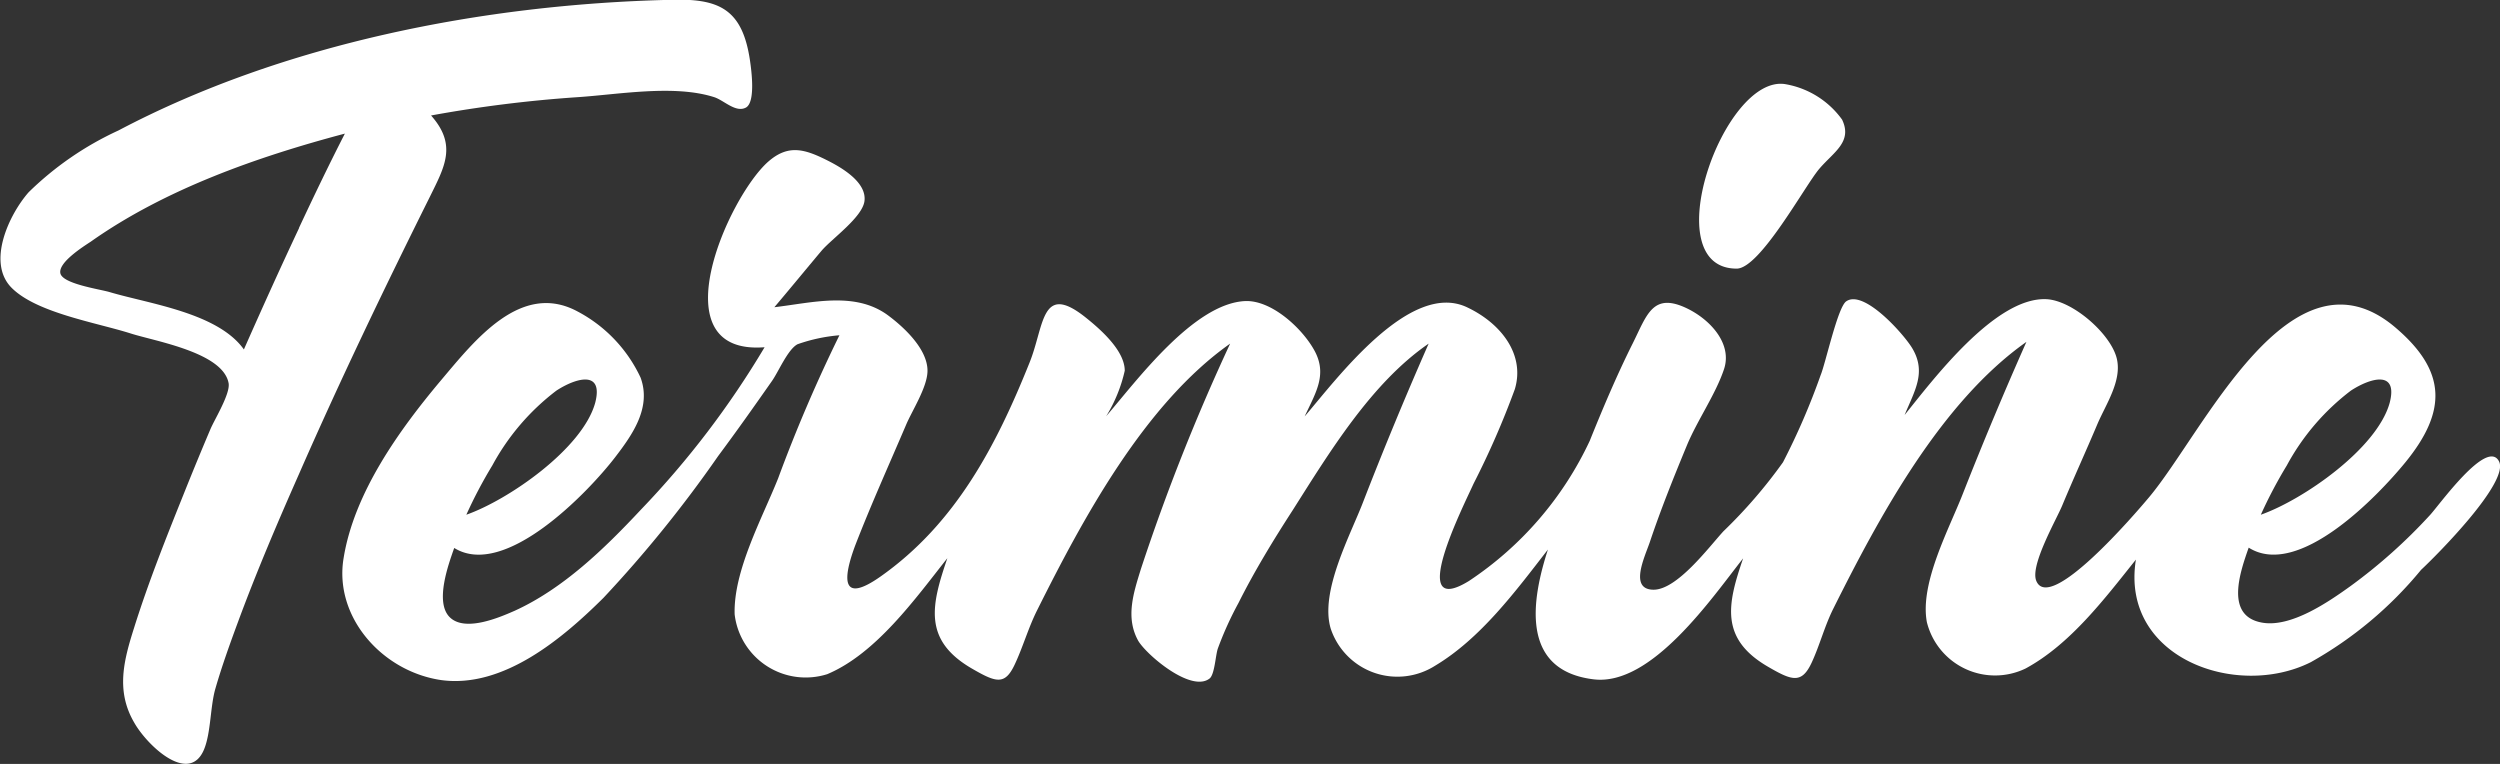
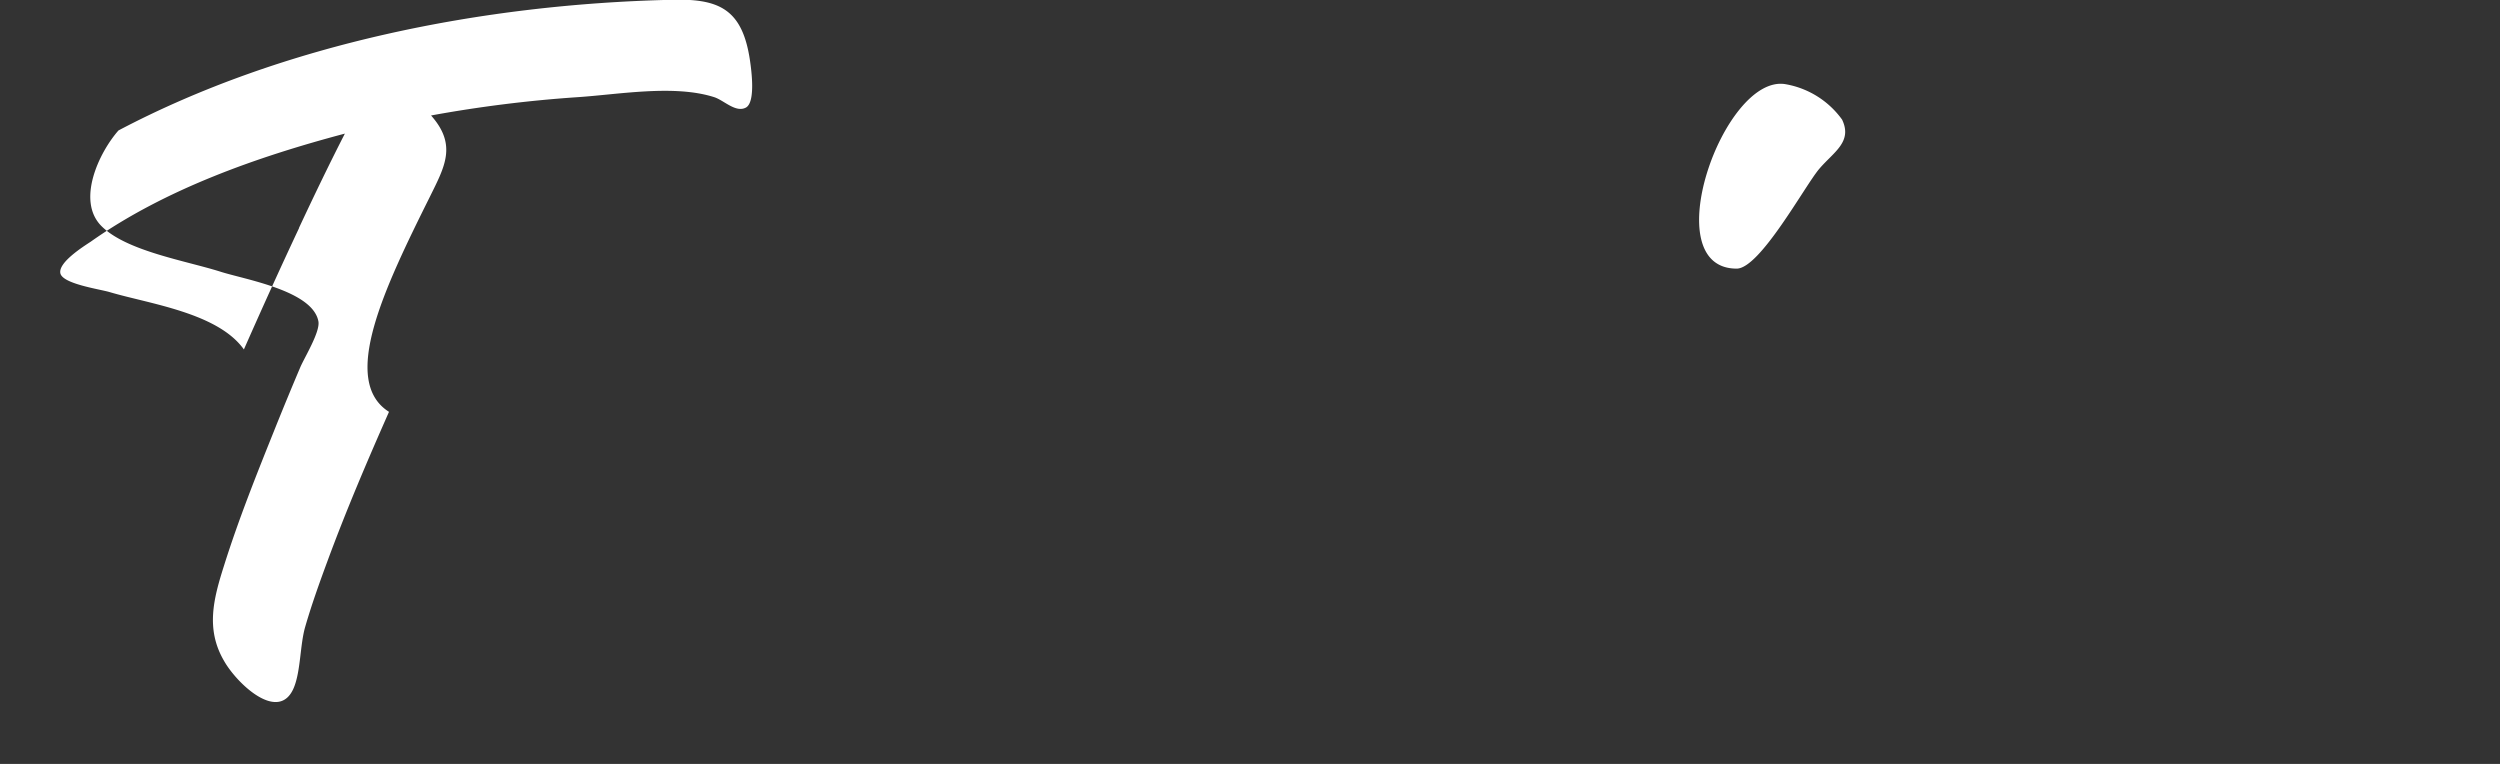
<svg xmlns="http://www.w3.org/2000/svg" id="Layer_1" data-name="Layer 1" viewBox="0 0 158.68 48.49">
  <rect x="0" y="0" width="158.68" height="48.49" fill="#333333" stroke="none" />
  <defs>
    <style>.cls-1{fill:#fff;}</style>
  </defs>
  <title>bannertext_termine_white</title>
-   <path class="cls-1" d="M63.9,19.31c.94-1.91,1.73-3.28.07-5.15A82.39,82.39,0,0,1,73.24,13c2.62-.17,6.16-.82,8.71,0,.61.2,1.36,1,2,.66s.34-2.45.27-2.94c-.48-3.36-2-4-5.09-3.9-11.79.28-24.52,2.76-35,8.29a20.18,20.18,0,0,0-5.7,3.92c-1.25,1.42-2.67,4.46-1.09,6.06s5.38,2.21,7.58,2.91c1.57.5,5.84,1.2,6.2,3.15.12.66-.88,2.28-1.15,2.91-.56,1.32-1.11,2.65-1.65,4-1.14,2.84-2.28,5.69-3.2,8.62-.66,2.08-1.16,4,0,6,.81,1.45,3.49,4,4.44,1.72.44-1.06.39-2.72.72-3.86.41-1.42.91-2.81,1.42-4.19,1.18-3.2,2.52-6.34,3.9-9.46C58.18,31,61,25.13,63.9,19.31Zm-8.31,2c-1.2,2.55-2.36,5.12-3.5,7.7-1.66-2.33-6-2.89-8.52-3.64-.64-.19-3-.52-3.13-1.2s1.41-1.66,1.93-2C47.11,18.82,53,16.77,58.5,15.31,57.49,17.28,56.53,19.28,55.59,21.29Z" transform="translate(-36.61 -6.83)" />
+   <path class="cls-1" d="M63.9,19.31c.94-1.91,1.73-3.28.07-5.15A82.39,82.39,0,0,1,73.24,13c2.62-.17,6.16-.82,8.71,0,.61.2,1.36,1,2,.66s.34-2.45.27-2.94c-.48-3.36-2-4-5.09-3.9-11.79.28-24.52,2.76-35,8.29c-1.25,1.42-2.67,4.46-1.09,6.06s5.38,2.21,7.58,2.91c1.57.5,5.84,1.2,6.2,3.15.12.66-.88,2.28-1.15,2.91-.56,1.32-1.11,2.65-1.65,4-1.14,2.84-2.28,5.69-3.2,8.62-.66,2.08-1.16,4,0,6,.81,1.45,3.49,4,4.44,1.72.44-1.06.39-2.72.72-3.86.41-1.42.91-2.81,1.42-4.19,1.18-3.2,2.52-6.34,3.9-9.46C58.18,31,61,25.13,63.9,19.31Zm-8.31,2c-1.2,2.55-2.36,5.12-3.5,7.7-1.66-2.33-6-2.89-8.52-3.64-.64-.19-3-.52-3.13-1.2s1.41-1.66,1.93-2C47.11,18.82,53,16.77,58.5,15.31,57.49,17.28,56.53,19.28,55.59,21.29Z" transform="translate(-36.61 -6.83)" />
  <path class="cls-1" d="M146.84,23.88c1.48,0,4.33-5.26,5.24-6.33s2.13-1.71,1.45-3.13a5.61,5.61,0,0,0-3.61-2.25C146,11.55,141.64,23.88,146.84,23.88Z" transform="translate(-36.61 -6.83)" />
-   <path class="cls-1" d="M195.23,36.12c-.76-1.51-3.83,2.82-4.4,3.42a33.93,33.93,0,0,1-5,4.47c-1.39,1-3.83,2.7-5.69,2.33-2.28-.44-1.38-3.12-.8-4.75,3.16,2,8.2-3.28,9.94-5.41,2.67-3.27,2.62-5.81-.65-8.58C182,22,176.48,34.28,173,38.41c-.84,1-6.32,7.41-7.15,5.27-.38-1,1.29-3.88,1.66-4.78.72-1.73,1.5-3.43,2.23-5.16.54-1.26,1.56-2.74,1.23-4.14-.37-1.57-2.8-3.7-4.47-3.78-3.26-.15-7.23,5.16-9,7.35.63-1.53,1.39-2.69.5-4.21-.49-.85-3.08-3.8-4.21-3-.54.38-1.31,3.94-1.62,4.68a43.91,43.91,0,0,1-2.39,5.53A31.35,31.35,0,0,1,146,40.55c-.92,1-2.95,3.74-4.46,3.71s-.57-2-.22-3c.7-2.09,1.52-4.13,2.36-6.16.66-1.59,1.84-3.27,2.36-4.85s-.83-3.09-2.3-3.82c-2.23-1.1-2.59.38-3.5,2.2-1,2-1.89,4.1-2.73,6.19a21.71,21.71,0,0,1-7.67,8.89c-4,2.45-.31-4.82.3-6.18a53.79,53.79,0,0,0,2.62-6c.66-2.2-.88-4.17-3-5.18-3.64-1.78-8.32,4.56-10.34,6.91.72-1.55,1.5-2.72.54-4.32-.8-1.36-2.68-3.07-4.32-3-3.27.15-6.9,5.08-8.82,7.31A9.42,9.42,0,0,0,108,30.36c0-1.3-1.59-2.67-2.52-3.41-2.8-2.21-2.58.56-3.52,2.89-2.1,5.24-4.68,10.22-9.47,13.59-2.52,1.77-2.38.11-1.59-2,1-2.58,2.13-5.08,3.21-7.61.39-.93,1.37-2.42,1.37-3.46,0-1.39-1.52-2.79-2.54-3.54-2.09-1.51-4.79-.77-7.18-.49,1-1.18,2-2.4,3-3.59.66-.77,2.59-2.12,2.72-3.15C91.63,18.38,90,17.45,89.1,17c-1.47-.74-2.49-1-3.74.1-2.56,2.28-7,12.3-.22,11.77a56.75,56.75,0,0,1-7.87,10.33c-2.3,2.46-4.92,5-8,6.4-1,.44-3.16,1.36-4.12.4s-.06-3.39.29-4.39c3.22,2,8.52-3.56,10.2-5.74,1.14-1.48,2.32-3.18,1.63-5.07a9.1,9.1,0,0,0-4-4.2c-3.6-1.94-6.54,1.85-8.67,4.37-2.64,3.14-5.51,7.13-6.18,11.28C57.79,46,60.89,49.47,64.64,50c3.94.52,7.69-2.66,10.27-5.22a79.1,79.1,0,0,0,7.28-9c1.17-1.57,2.3-3.17,3.42-4.77.41-.58,1-2,1.62-2.33a10.59,10.59,0,0,1,2.66-.57A96.31,96.31,0,0,0,86,37.19c-1,2.51-2.85,5.87-2.76,8.64a4.54,4.54,0,0,0,5.88,3.79c3.11-1.31,5.6-4.81,7.62-7.36-1,2.94-1.58,5.18,1.55,7,1.55.9,2.1,1.07,2.72-.24.53-1.12.87-2.35,1.44-3.48,2.91-5.82,6.81-13.07,12.24-16.9a131,131,0,0,0-5.66,14.29c-.47,1.52-1,3.1-.17,4.58.54.9,3.35,3.29,4.52,2.39.33-.25.38-1.48.53-1.91a21.49,21.49,0,0,1,1.31-2.89c1-2,2.22-4,3.43-5.87,2.33-3.67,5-8.09,8.64-10.59q-2.2,5-4.14,10c-.8,2.11-2.8,5.75-2.07,8.11a4.46,4.46,0,0,0,6.61,2.34c2.9-1.73,5.14-4.76,7.17-7.38-1,3.08-1.84,7.67,2.91,8.24,3.69.44,7.53-5.22,9.48-7.68-1,2.9-1.49,5.1,1.58,6.88,1.51.88,2.13,1.1,2.76-.24.52-1.11.83-2.35,1.4-3.48,2.91-5.82,6.81-13.07,12.24-16.9q-2.1,4.73-4,9.55c-.87,2.26-2.78,5.73-2.32,8.23a4.46,4.46,0,0,0,6.27,2.95c2.84-1.54,5-4.41,7-6.91-1,6.23,6.38,8.88,11.1,6.51a24.65,24.65,0,0,0,7-5.86C191.27,42.08,195.89,37.44,195.23,36.12Zm-13.47.25a14.78,14.78,0,0,1,4.07-4.75c1.23-.8,3-1.32,2.46.77-.8,2.92-5.51,6.17-8.18,7.11A29.21,29.21,0,0,1,181.76,36.37Zm-113.9,0a14.78,14.78,0,0,1,4.07-4.75c1.23-.8,3-1.32,2.46.77-.8,2.92-5.51,6.17-8.18,7.11A29.21,29.21,0,0,1,67.86,36.37Z" transform="translate(-36.61 -6.83)" />
</svg>